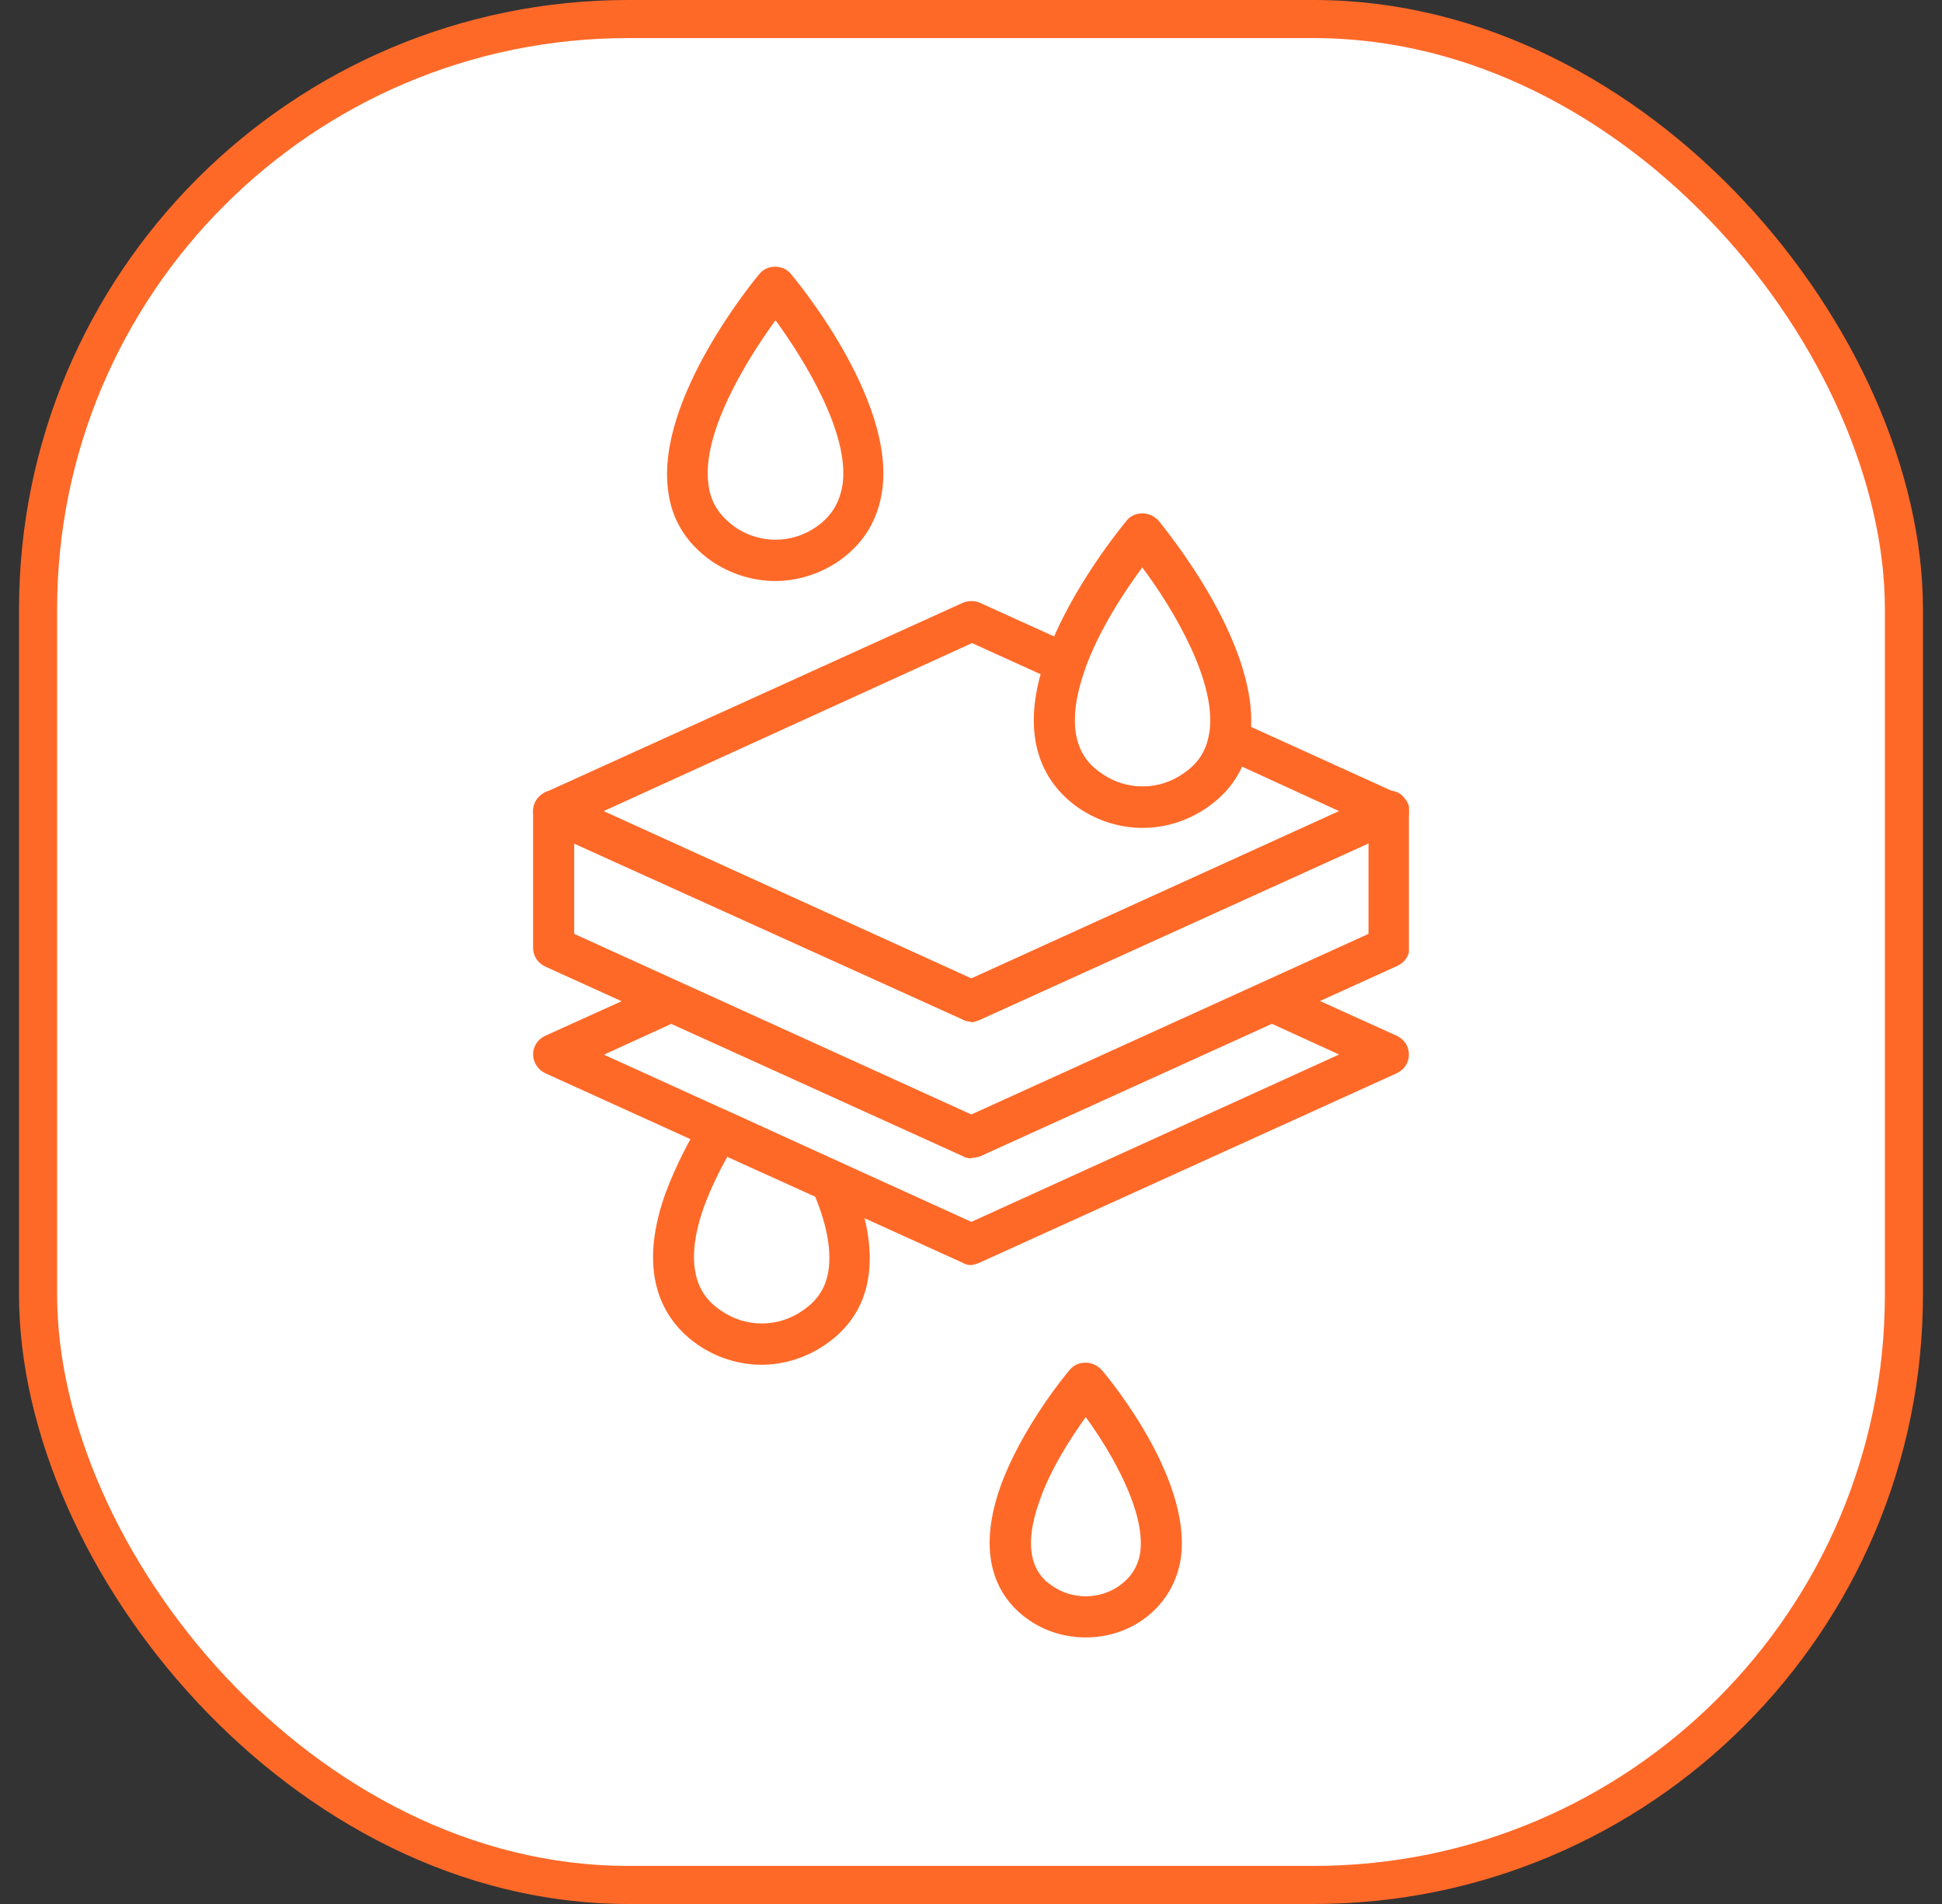
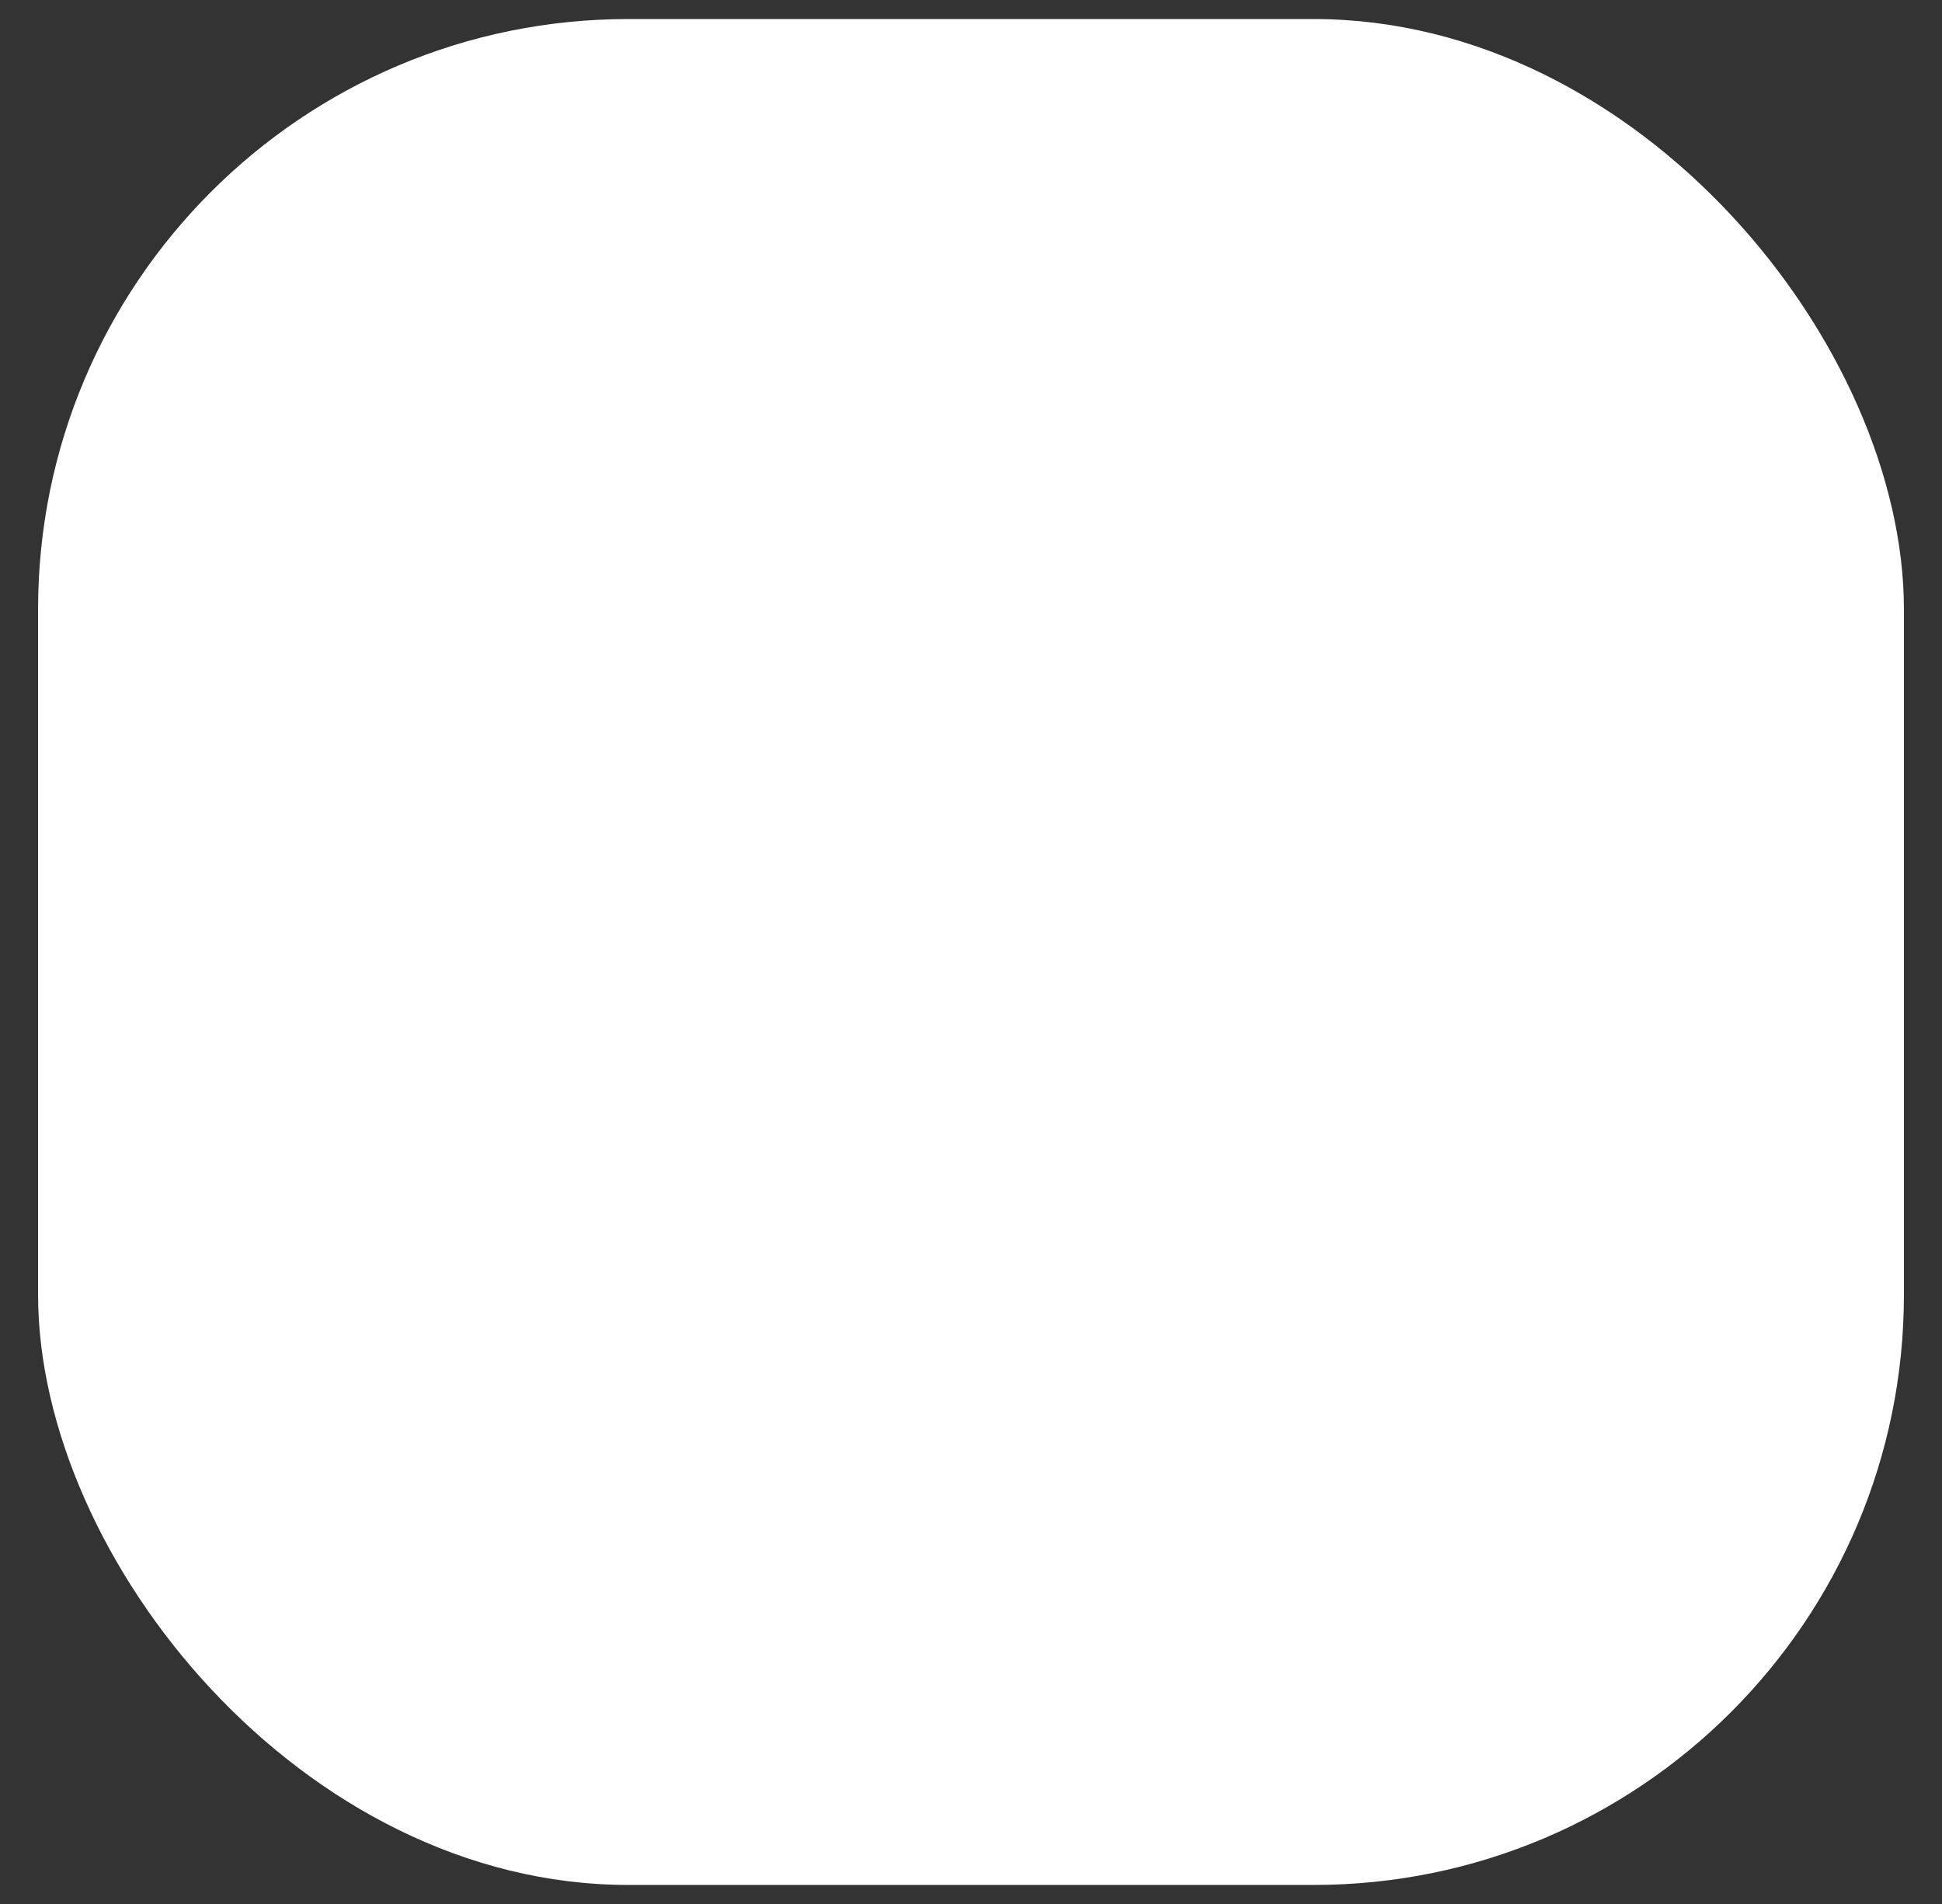
<svg xmlns="http://www.w3.org/2000/svg" width="51" height="50" viewBox="0 0 51 50" fill="none">
  <rect x="0" y="0" width="51" height="50" fill="#333333" stroke="none" />
  <rect x="1" y="0.5" width="49" height="49" rx="15.5" fill="white" />
-   <rect x="1" y="0.5" width="49" height="49" rx="15.5" stroke="#FF6928" />
  <g clip-path="url(#clip0_112_618)">
-     <path d="M20.366 15.258C19.772 15.258 19.179 15.075 18.675 14.727C18.028 14.269 17.632 13.647 17.543 12.859C17.237 10.442 19.844 7.311 19.952 7.183C20.15 6.945 20.564 6.945 20.761 7.183C20.869 7.311 23.495 10.442 23.171 12.859C23.063 13.647 22.686 14.269 22.038 14.727C21.535 15.075 20.941 15.258 20.348 15.258H20.366ZM20.366 8.41C19.593 9.472 18.424 11.376 18.604 12.713C18.657 13.189 18.891 13.537 19.287 13.83C19.934 14.288 20.797 14.288 21.445 13.83C21.84 13.555 22.056 13.189 22.128 12.713C22.308 11.376 21.139 9.472 20.366 8.41Z" fill="#FF6928" />
    <path d="M30.005 21.741C29.412 21.741 28.818 21.558 28.315 21.21C27.505 20.642 26.678 19.488 27.469 17.255C28.117 15.423 29.538 13.739 29.591 13.665C29.699 13.537 29.843 13.482 30.005 13.482C30.167 13.482 30.311 13.556 30.419 13.665C30.526 13.812 33.26 17.053 32.81 19.507C32.684 20.221 32.307 20.789 31.695 21.21C31.192 21.558 30.598 21.741 30.005 21.741ZM30.005 14.892C29.555 15.497 28.854 16.54 28.477 17.621C27.811 19.525 28.638 20.111 28.926 20.312C29.573 20.77 30.437 20.77 31.084 20.312C31.462 20.056 31.677 19.727 31.749 19.305C32.001 17.969 30.814 15.991 30.005 14.911V14.892Z" fill="#FF6928" />
-     <path d="M20.006 35.84C19.413 35.84 18.819 35.657 18.316 35.309C17.506 34.742 16.679 33.588 17.47 31.354C17.758 30.567 18.154 29.852 18.442 29.376C18.585 29.138 18.873 29.065 19.107 29.175L22.02 30.512C22.146 30.567 22.236 30.658 22.29 30.786C22.757 31.867 22.937 32.801 22.793 33.606C22.667 34.32 22.29 34.888 21.678 35.309C21.175 35.657 20.581 35.84 19.988 35.84H20.006ZM19.107 30.365C18.891 30.75 18.657 31.226 18.477 31.72C17.812 33.625 18.639 34.211 18.927 34.412C19.574 34.87 20.438 34.87 21.085 34.412C21.463 34.156 21.678 33.826 21.75 33.405C21.84 32.874 21.732 32.215 21.409 31.427L19.107 30.384V30.365Z" fill="#FF6928" />
    <path d="M28.512 43C27.991 43 27.469 42.853 27.02 42.542C26.3 42.048 25.581 41.022 26.264 39.063C26.822 37.488 28.044 36.023 28.098 35.968C28.206 35.84 28.35 35.785 28.512 35.785C28.674 35.785 28.818 35.858 28.926 35.968C29.177 36.261 31.371 38.935 30.994 41.022C30.868 41.645 30.544 42.157 30.005 42.542C29.555 42.853 29.034 43 28.512 43ZM28.512 37.213C28.134 37.745 27.577 38.587 27.289 39.447C26.732 41.022 27.415 41.498 27.631 41.645C28.152 42.011 28.872 42.011 29.393 41.645C29.699 41.425 29.861 41.169 29.933 40.839C30.131 39.759 29.195 38.147 28.512 37.213Z" fill="#FF6928" />
    <path d="M25.509 26.831C25.509 26.831 25.365 26.831 25.293 26.776L14.324 21.814C14.126 21.722 14 21.521 14 21.301C14 21.081 14.126 20.898 14.324 20.806L25.293 15.826C25.437 15.771 25.599 15.771 25.725 15.826L28.188 16.943C28.44 17.053 28.566 17.364 28.476 17.62C27.811 19.543 28.638 20.111 28.926 20.312C29.573 20.77 30.436 20.77 31.084 20.312C31.461 20.056 31.677 19.726 31.749 19.305C31.785 19.14 31.875 18.994 32.019 18.921C32.163 18.847 32.343 18.829 32.486 18.921L36.676 20.825C36.874 20.916 37 21.099 37 21.319C37 21.539 36.874 21.722 36.676 21.814L25.707 26.794C25.707 26.794 25.563 26.849 25.491 26.849L25.509 26.831ZM15.852 21.301L25.509 25.696L35.166 21.301L32.612 20.129C32.414 20.55 32.109 20.916 31.695 21.191C30.688 21.887 29.339 21.887 28.332 21.191C27.577 20.66 26.822 19.635 27.343 17.712L25.527 16.888L15.852 21.301Z" fill="#FF6928" />
    <path d="M25.509 33.222C25.509 33.222 25.365 33.222 25.293 33.167L14.324 28.186C14.126 28.095 14 27.893 14 27.692C14 27.472 14.126 27.289 14.324 27.198L17.399 25.806C17.543 25.751 17.704 25.751 17.83 25.806L25.509 29.285L33.17 25.806C33.313 25.751 33.475 25.751 33.601 25.806L36.676 27.198C36.874 27.289 37 27.472 37 27.692C37 27.912 36.874 28.095 36.676 28.186L25.707 33.167C25.707 33.167 25.563 33.222 25.491 33.222H25.509ZM15.852 27.692L25.509 32.087L35.166 27.692L33.403 26.886L25.743 30.365C25.599 30.42 25.437 30.42 25.311 30.365L17.633 26.886L15.87 27.692H15.852Z" fill="#FF6928" />
    <path d="M25.509 30.42C25.509 30.42 25.365 30.42 25.293 30.365L14.324 25.385C14.126 25.293 14 25.11 14 24.89V21.32C14 21.118 14.09 20.953 14.252 20.843C14.396 20.734 14.593 20.734 14.755 20.807L25.509 25.696L36.263 20.807C36.425 20.734 36.622 20.752 36.766 20.843C36.91 20.953 37.018 21.118 37.018 21.301V24.872C37.018 25.092 36.892 25.275 36.694 25.366L25.725 30.347C25.725 30.347 25.581 30.402 25.509 30.402V30.42ZM15.079 24.524L25.509 29.267L35.939 24.524V22.144L25.725 26.776C25.581 26.831 25.419 26.831 25.293 26.776L15.079 22.144V24.524Z" fill="#FF6928" />
  </g>
  <defs>
    <clipPath id="clip0_112_618">
-       <rect width="23" height="36" fill="white" transform="translate(14 7)" />
-     </clipPath>
+       </clipPath>
  </defs>
</svg>